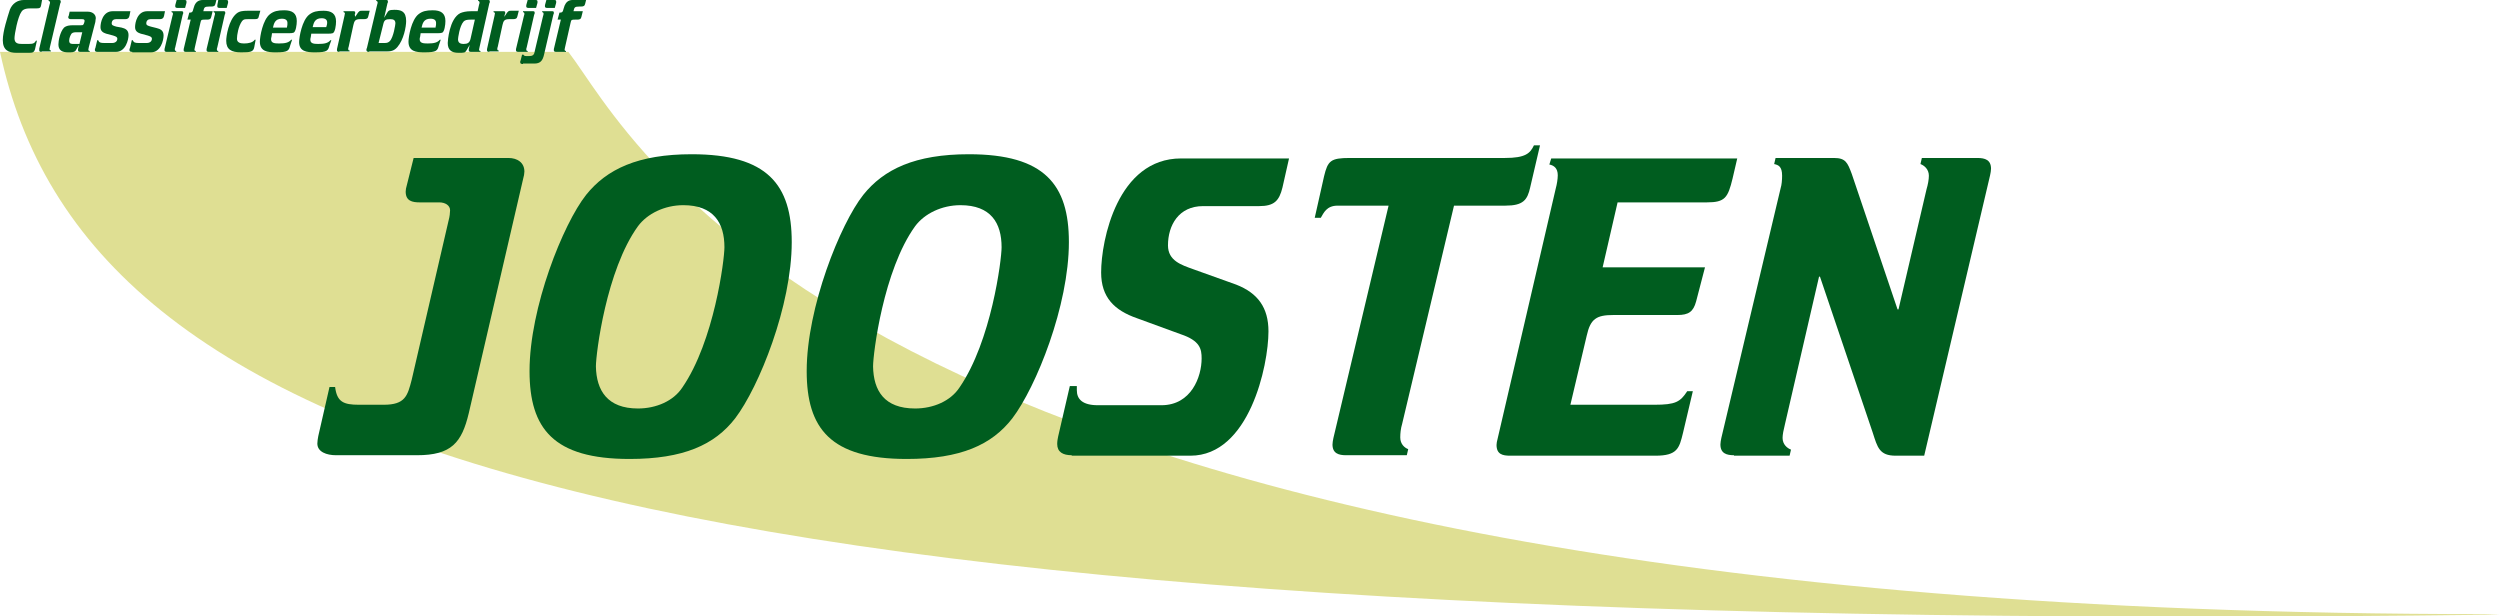
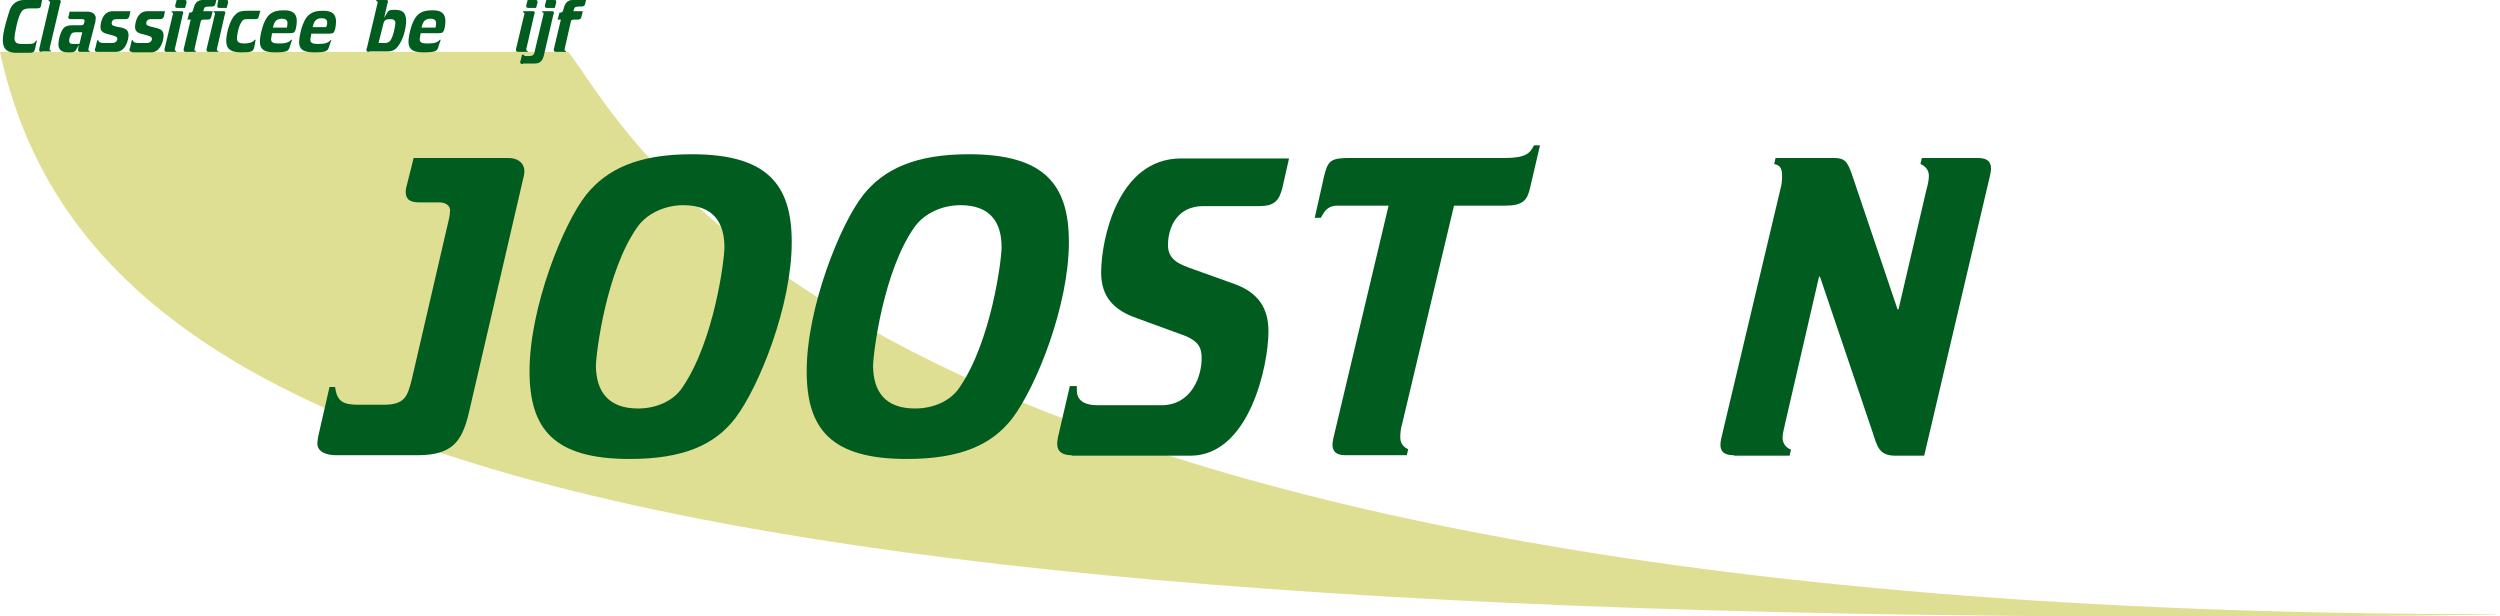
<svg xmlns="http://www.w3.org/2000/svg" version="1.1" id="Laag_1" x="0px" y="0px" viewBox="0 0 534.9 131.9" style="enable-background:new 0 0 534.9 131.9;" xml:space="preserve">
  <style type="text/css">
	.Gebogen_x0020_groen{fill:url(#SVGID_1_);stroke:#FFFFFF;stroke-width:0.25;stroke-miterlimit:1;}
	.st0{fill:#DFDF93;}
	.st1{fill:#005D1F;}
</style>
  <linearGradient id="SVGID_1_" gradientUnits="userSpaceOnUse" x1="-165.997" y1="260.331" x2="-165.29" y2="259.623">
    <stop offset="0" style="stop-color:#259E2E" />
    <stop offset="0.983" style="stop-color:#1C381D" />
  </linearGradient>
  <path class="st0" d="M121.6,11.1c13.6,17.3,59.2,120.3,410.3,120.3l3,0.1C131.6,136.7,18.3,96.2,0,11.1L121.6,11.1z" />
  <g>
    <path class="st1" d="M71.9,97.4c-2,0-4-0.7-4-2.5c0-0.4,0.1-1.1,0.2-1.6l2.4-10.5h1.2c0.4,3.2,1.8,3.8,5.1,3.8h5.3   c4.6,0,5.1-1.9,6-5.4l7.9-34.1c0.2-0.7,0.3-1.6,0.3-2.1c0-1.1-1.1-1.7-2.3-1.7h-4.2c-1.6,0-3-0.3-3-2.3c0-0.4,0.1-0.9,0.2-1.2   l1.5-6h20.3c1.9,0,3.4,1,3.4,2.9c0,0.4-0.1,1-0.3,1.7l-11.6,50c-1.5,6.3-3.7,9-11.1,9H71.9z" />
    <path class="st1" d="M113.3,79.4c0-13.6,7.2-31.5,12.1-37.7c4.4-5.5,11.1-8.7,22.6-8.7c16.2,0,21.4,6.5,21.4,18.8   c0,13.6-7,31-12.1,37.7c-4.4,5.7-11.1,8.7-22.6,8.7C118.4,98.2,113.3,91.7,113.3,79.4z M136.5,87.4c3.9,0,7.6-1.6,9.5-4.5   c6.8-9.9,9-27.3,9-30c0-5.2-2.3-9-8.8-9c-4,0-7.7,1.8-9.7,4.5c-6.8,9.4-9,27.3-9,30C127.6,83.6,130,87.4,136.5,87.4z" />
    <path class="st1" d="M172.6,79.4c0-13.6,7.2-31.5,12.1-37.7c4.4-5.5,11.1-8.7,22.6-8.7c16.2,0,21.4,6.5,21.4,18.8   c0,13.6-7,31-12.1,37.7c-4.4,5.7-11.1,8.7-22.6,8.7C177.7,98.2,172.6,91.7,172.6,79.4z M195.8,87.4c3.9,0,7.6-1.6,9.5-4.5   c6.8-9.9,9-27.3,9-30c0-5.2-2.3-9-8.8-9c-4,0-7.7,1.8-9.7,4.5c-6.8,9.4-9,27.3-9,30C186.9,83.6,189.2,87.4,195.8,87.4z" />
    <path class="st1" d="M229.3,97.4c-1.9,0-3.1-0.7-3.1-2.4c0-0.6,0.1-1.1,0.2-1.6l2.5-10.8h1.5v0.9c0,1.9,1.2,3.2,4.5,3.2h13.6   c6.4,0,8.6-6.1,8.6-10c0-2-0.3-3.8-4.5-5.2l-9.3-3.4c-4.9-1.7-7.7-4.5-7.7-9.8c0-6.9,3.5-24.4,17.1-24.4h23.1l-1.4,6.2   c-0.7,2.9-1.8,4-5,4h-12c-5.2,0-7.5,4.1-7.5,8.4c0,3.3,2.9,4.2,5.4,5.1l9.2,3.3c4.6,1.8,6.9,4.9,6.9,10c0,7.3-4.1,26.6-16.7,26.6   H229.3z" />
    <path class="st1" d="M288,97.4c-1.6,0-2.9-0.4-2.9-2.3c0-0.3,0.1-1,0.2-1.4L297.1,44h-10.9c-2.4,0-3,1.6-3.6,2.6h-1.3l2-8.9   c0.8-3.3,1.4-3.9,5.5-3.9H322c4.4,0,5.4-1,6.2-2.7h1.3l-2.1,9c-0.6,2.7-1.5,3.9-5.3,3.9h-11l-11.1,46.7c-0.3,1-0.4,2-0.4,2.9   c0,1.4,0.9,2.2,1.7,2.5l-0.3,1.3H288z" />
-     <path class="st1" d="M370.7,38.2c-1,4.1-1.6,5.1-5.5,5.1h-19.1l-3.2,13.9h21.9l-1.9,7.3c-0.6,2.2-1.6,2.9-4,2.9h-13.7   c-3.6,0-4.9,0.8-5.7,4.4L336,86.6h18c4.5,0,5.5-0.6,7-2.9h1.2l-2.1,8.9c-0.8,3.3-1.2,4.9-5.9,4.9h-31.1c-1.6,0-2.9-0.3-2.9-2.3   c0-0.3,0.1-0.9,0.2-1.2l12.5-53.8c0.2-0.7,0.4-1.9,0.4-2.7c0-1.5-0.8-2.1-1.8-2.3l0.4-1.3h39.8L370.7,38.2z" />
    <path class="st1" d="M371,97.4c-1.6,0-2.9-0.4-2.9-2.3c0-0.3,0.1-1,0.2-1.4L381,40.2c0.2-0.6,0.3-1.7,0.3-2.6c0-2-0.8-2.3-1.7-2.5   l0.3-1.3h12.5c2.5,0,2.9,1,3.8,3.4l9.8,29h0.2l6-25.7c0.3-1,0.5-2.1,0.5-2.9c0-1.4-1-2.2-1.8-2.5l0.3-1.3h11.9   c1.6,0,2.9,0.4,2.9,2.3c0,0.3-0.1,1-0.2,1.4l-14.1,60h-6.1c-3.5,0-3.9-1.8-4.9-4.9l-11.3-33.4h-0.2l-7.3,31.6   c-0.3,1.2-0.5,2.2-0.5,2.9c0,1.4,1,2.2,1.8,2.5l-0.3,1.3H371z" />
  </g>
  <g>
    <path class="st1" d="M8.8,1.1C8.7,1.7,8.5,1.8,7.7,1.8H6.4c-1.2,0-1.6,0.4-1.8,0.7C3.8,3.6,3.1,7.3,3.1,8.2c0,1.1,0.8,1.2,1.6,1.2   h1.5c1,0,1.2-0.2,1.5-0.7h0.2l-0.4,1.8c-0.2,0.7-0.5,0.8-1.3,0.8H3.5c-1.7,0-2.9-0.6-2.9-2.7c0-1.9,1-4.9,1.5-6.5   C2.6,0.8,3.7,0,5.1,0h3.9L8.8,1.1z" />
    <path class="st1" d="M8.9,11.1c-0.3,0-0.5-0.1-0.5-0.3c0-0.1,0-0.2,0-0.4L10.6,1c0.1-0.2,0.1-0.4,0.1-0.5c0-0.2-0.2-0.3-0.3-0.3   l0-0.2h2.1C12.8,0,13,0,13,0.3c0,0.1,0,0.3-0.1,0.4l-2.2,9.3c0,0.2-0.1,0.3-0.1,0.5c0,0.3,0.2,0.3,0.3,0.3l0,0.2H8.9z" />
    <path class="st1" d="M16.2,10.8c-0.3,0.4-0.8,0.4-1.6,0.4c-1.4,0-2.1-0.5-2.1-1.7c0-0.7,0.3-2.6,1.2-3.6c0.5-0.4,1.1-0.5,2-0.5h1.6   c0.2,0,0.4,0,0.5-0.1c0.2-0.2,0.3-0.8,0.3-0.8c0-0.4-0.3-0.4-0.6-0.4h-2.3c-0.3,0-0.6-0.1-0.6-0.4c0-0.1,0-0.2,0.1-0.3l0.2-0.9h3.9   c1,0,1.7,0.6,1.7,1.4c0,0.1-0.1,0.5-0.1,0.8L19,10.1c0,0.2-0.1,0.3-0.1,0.5c0,0.3,0.2,0.3,0.3,0.3l0,0.2h-2c-0.3,0-0.5-0.1-0.5-0.3   c0-0.1,0-0.2,0-0.3l0.2-0.9l0,0L16.2,10.8z M17,9.4l0.6-2.5h-1.1c-0.5,0-0.9,0-1.2,0.3c-0.2,0.3-0.5,0.9-0.5,1.5   c0,0.7,0.5,0.7,0.9,0.7H17z" />
    <path class="st1" d="M20.9,11.1c-0.4,0-0.6-0.1-0.6-0.4c0-0.2,0-0.3,0.1-0.4l0.4-1.7h0.2c0.2,0.5,0.5,0.6,1.3,0.6H24   c0.7,0,1.1-0.4,1.1-0.9c0-0.4-0.3-0.5-0.9-0.7l-1.5-0.4c-0.6-0.2-1.2-0.5-1.2-1.4c0-1,0.5-3.4,2.6-3.4h3.8l-0.2,1   c-0.1,0.5-0.4,0.7-0.9,0.7h-2c-0.5,0-0.9,0.3-0.9,0.9c0,0.4,0.3,0.5,1,0.7L26,5.9c0.8,0.2,1.5,0.5,1.5,1.6c0,1-0.6,3.6-2.7,3.6   H20.9z" />
    <path class="st1" d="M28.3,11.1c-0.4,0-0.6-0.1-0.6-0.4c0-0.2,0-0.3,0.1-0.4l0.4-1.7h0.2c0.2,0.5,0.5,0.6,1.3,0.6h1.7   c0.7,0,1.1-0.4,1.1-0.9c0-0.4-0.3-0.5-0.9-0.7l-1.5-0.4c-0.6-0.2-1.2-0.5-1.2-1.4c0-1,0.5-3.4,2.6-3.4h3.8l-0.2,1   c-0.1,0.5-0.4,0.7-0.9,0.7h-2c-0.5,0-0.9,0.3-0.9,0.9c0,0.4,0.3,0.5,1,0.7l1.2,0.3c0.8,0.2,1.5,0.5,1.5,1.6c0,1-0.6,3.6-2.7,3.6   H28.3z" />
    <path class="st1" d="M36.9,3.4C37,3.2,37,3,37,2.9c0-0.2-0.2-0.3-0.3-0.3l0-0.2h2.1c0.2,0,0.4,0,0.4,0.3c0,0.1,0,0.3-0.1,0.4   l-1.6,7c-0.1,0.2-0.1,0.4-0.1,0.5c0,0.3,0.2,0.3,0.3,0.3l0,0.2h-2c-0.3,0-0.5-0.1-0.5-0.3c0-0.1,0-0.2,0-0.3L36.9,3.4z M38.1,1.7   c-0.2,0-0.6,0-0.6-0.3c0-0.1,0-0.1,0-0.3L37.8,0h1.7c0.3,0,0.4,0.1,0.4,0.3c0,0.1,0,0.2,0,0.3l-0.3,1.1H38.1z" />
    <path class="st1" d="M39.8,11.1c-0.3,0-0.5-0.1-0.5-0.3c0-0.1,0-0.2,0-0.3l1.5-6.3h-0.7l0.4-1.5h0.1c0.8,0,0.6-0.5,1-1.5   C41.9,0.5,42.4,0,43.4,0h2.9l-0.2,0.8c-0.1,0.5-0.4,0.6-0.9,0.6h-0.4c-1.1,0-1.1,0.2-1.3,1h2l-0.3,1.2c-0.1,0.5-0.4,0.6-0.9,0.6   h-0.5c-0.6,0-0.8,0-0.9,0.6l-1.2,5.3c0,0.2-0.1,0.3-0.1,0.5c0,0.3,0.2,0.3,0.3,0.3l0,0.2H39.8z" />
    <path class="st1" d="M45.9,3.4C46,3.2,46,3,46,2.9c0-0.2-0.2-0.3-0.3-0.3l0-0.2h2.1c0.2,0,0.4,0,0.4,0.3c0,0.1,0,0.3-0.1,0.4   l-1.6,7c-0.1,0.2-0.1,0.4-0.1,0.5c0,0.3,0.2,0.3,0.3,0.3l0,0.2h-2c-0.3,0-0.5-0.1-0.5-0.3c0-0.1,0-0.2,0-0.3L45.9,3.4z M47.1,1.7   c-0.2,0-0.6,0-0.6-0.3c0-0.1,0-0.1,0-0.3L46.7,0h1.7c0.3,0,0.4,0.1,0.4,0.3c0,0.1,0,0.2,0,0.3l-0.3,1.1H47.1z" />
    <path class="st1" d="M54.4,10.1c-0.2,1-0.8,1.1-2.8,1.1c-2.1,0-3.2-0.6-3.2-2.5c0-0.9,0.5-4.4,2.2-5.8c0.6-0.5,1.3-0.6,2.4-0.6h2.7   l-0.3,1.1c-0.1,0.5-0.2,0.7-0.9,0.7H53c-0.5,0-0.9,0-1.2,0.4c-0.8,1.1-1.1,3-1.1,3.8c0,0.8,0.7,1,1.5,1c1,0,1.9-0.2,2.3-0.8h0.2   L54.4,10.1z" />
    <path class="st1" d="M62.1,9.7c-0.3,1.1-0.4,1.5-3.1,1.5c-1.8,0-3.4-0.2-3.4-2.3c0-1,0.6-4.7,2.2-5.9c0.8-0.6,1.6-0.8,3-0.8   c1.7,0,2.7,0.6,2.7,2.3c0,0.8-0.2,2.3-0.7,2.5c-0.3,0.1-0.6,0.1-0.9,0.1h-3.7l-0.1,0.7c-0.1,0.3-0.1,0.5-0.1,0.6   c0,0.8,0.7,0.9,1.7,0.9c1.4,0,2.1-0.2,2.6-0.8h0.2L62.1,9.7z M61.4,5.8c0.1-0.3,0.1-0.6,0.1-0.9c0-0.5-0.3-0.9-1.2-0.9   c-1.5,0-1.7,1.1-1.9,1.9H61.4z" />
    <path class="st1" d="M70.5,9.7c-0.3,1.1-0.4,1.5-3.1,1.5C65.6,11.2,64,11,64,9c0-1,0.6-4.7,2.2-5.9c0.8-0.6,1.6-0.8,3-0.8   c1.7,0,2.7,0.6,2.7,2.3c0,0.8-0.2,2.3-0.7,2.5c-0.3,0.1-0.6,0.1-0.9,0.1h-3.7l-0.1,0.7c-0.1,0.3-0.1,0.5-0.1,0.6   c0,0.8,0.7,0.9,1.7,0.9c1.4,0,2.1-0.2,2.6-0.8h0.2L70.5,9.7z M69.8,5.8C69.9,5.5,70,5.2,70,4.8c0-0.5-0.3-0.9-1.2-0.9   c-1.5,0-1.7,1.1-1.9,1.9H69.8z" />
-     <path class="st1" d="M72.6,11.1c-0.3,0-0.5-0.1-0.5-0.3c0-0.1,0-0.2,0-0.3l1.6-7.1c0-0.2,0.1-0.4,0.1-0.5c0-0.2-0.2-0.3-0.3-0.3   l0-0.2h2.1c0.2,0,0.4,0,0.4,0.3c0,0.1,0,0.3-0.1,0.4L76,3.6l0,0l0.6-0.9c0.3-0.3,0.3-0.4,0.8-0.4h1.7l-0.3,1.2   c-0.1,0.5-0.4,0.6-1,0.6H77c-1.1,0-1.2,0.5-1.4,1.3l-1,4.6c-0.1,0.2-0.1,0.4-0.1,0.5c0,0.3,0.2,0.3,0.3,0.3l0,0.2H72.6z" />
    <path class="st1" d="M79,11.1c-0.4,0-0.6-0.1-0.6-0.4c0-0.2,0-0.3,0.1-0.4L80.7,1c0.1-0.3,0.1-0.4,0.1-0.5c0-0.2-0.2-0.3-0.3-0.3   l0-0.2h2.1C82.8,0,83,0,83,0.3c0,0.1,0,0.3-0.1,0.4l-0.7,3.1l0,0l0.6-1c0.3-0.5,0.4-0.7,1.6-0.7c1.4,0,2.5,0.3,2.5,2.4   c0,1.2-0.5,4-1.9,5.6c-0.7,0.8-1.4,0.9-2.3,0.9H79z M81,9.2h1.3c0.5,0,0.8-0.1,1.1-0.4C84.2,8,84.6,5.2,84.6,5   c0-0.7-0.4-0.9-1.1-0.9c-1,0-1.3,0.2-1.5,1.1L81,9.2z" />
    <path class="st1" d="M93.9,9.7c-0.3,1.1-0.4,1.5-3.1,1.5c-1.8,0-3.4-0.2-3.4-2.3c0-1,0.6-4.7,2.2-5.9c0.8-0.6,1.6-0.8,3-0.8   c1.7,0,2.7,0.6,2.7,2.3c0,0.8-0.2,2.3-0.7,2.5c-0.3,0.1-0.6,0.1-0.9,0.1h-3.7l-0.1,0.7c-0.1,0.3-0.1,0.5-0.1,0.6   c0,0.8,0.7,0.9,1.7,0.9c1.4,0,2.1-0.2,2.6-0.8h0.2L93.9,9.7z M93.2,5.8c0.1-0.3,0.1-0.6,0.1-0.9c0-0.5-0.3-0.9-1.2-0.9   c-1.5,0-1.7,1.1-1.9,1.9H93.2z" />
-     <path class="st1" d="M102.6,10.1c0,0.2-0.1,0.3-0.1,0.5c0,0.3,0.2,0.3,0.3,0.3l0,0.2h-2c-0.3,0-0.5-0.1-0.5-0.3c0-0.1,0-0.2,0-0.3   l0.2-0.9l0,0l-0.7,1.2c-0.3,0.5-0.5,0.5-1.7,0.5c-1.5,0-2.3-0.6-2.3-2.1c0-0.3,0.3-5.2,2.7-6.4c0.5-0.2,1.2-0.4,2.3-0.4h1.4   l0.3-1.4c0.1-0.2,0.1-0.4,0.1-0.5c0-0.2-0.2-0.3-0.3-0.3l0-0.2h2.1c0.2,0,0.4,0,0.4,0.3c0,0.1,0,0.3-0.1,0.4L102.6,10.1z    M100.7,4.2c-0.8,0-1.2,0.1-1.5,0.4c-0.9,1-1.2,3.6-1.2,3.8c0,0.7,0.4,1,1.2,1c0.8,0,1.3-0.2,1.5-1.2l0.9-4H100.7z" />
-     <path class="st1" d="M104.7,11.1c-0.3,0-0.5-0.1-0.5-0.3c0-0.1,0-0.2,0-0.3l1.6-7.1c0-0.2,0.1-0.4,0.1-0.5c0-0.2-0.2-0.3-0.3-0.3   l0-0.2h2.1c0.2,0,0.4,0,0.4,0.3c0,0.1,0,0.3-0.1,0.4l-0.1,0.5l0,0l0.6-0.9c0.3-0.3,0.3-0.4,0.8-0.4h1.7l-0.3,1.2   c-0.1,0.5-0.4,0.6-1,0.6h-0.8c-1.1,0-1.2,0.5-1.4,1.3l-1,4.6c-0.1,0.2-0.1,0.4-0.1,0.5c0,0.3,0.2,0.3,0.3,0.3l0,0.2H104.7z" />
    <path class="st1" d="M112.1,3.4c0.1-0.2,0.1-0.4,0.1-0.5c0-0.2-0.2-0.3-0.3-0.3l0-0.2h2.1c0.2,0,0.4,0,0.4,0.3c0,0.1,0,0.3-0.1,0.4   l-1.6,7c-0.1,0.2-0.1,0.4-0.1,0.5c0,0.3,0.2,0.3,0.3,0.3l0,0.2h-2c-0.3,0-0.5-0.1-0.5-0.3c0-0.1,0-0.2,0-0.3L112.1,3.4z M113.2,1.7   c-0.2,0-0.6,0-0.6-0.3c0-0.1,0-0.1,0-0.3l0.3-1.1h1.7c0.3,0,0.4,0.1,0.4,0.3c0,0.1,0,0.2,0,0.3l-0.3,1.1H113.2z" />
    <path class="st1" d="M111.9,13.7c-0.4,0-0.6-0.1-0.6-0.4c0-0.1,0-0.2,0.1-0.4l0.3-1.2h0.3c0.1,0.2,0.2,0.3,0.7,0.3h0.5   c0.7,0,1.1-0.2,1.2-1l1.8-7.6c0.1-0.2,0.1-0.5,0.1-0.5c0-0.2-0.2-0.3-0.3-0.3l0-0.2h2.1c0.2,0,0.4,0,0.4,0.3c0,0.1,0,0.3-0.1,0.4   l-2,8.6c-0.3,1.3-0.8,1.9-2.1,1.9H111.9z M117.2,1.7c-0.2,0-0.6,0-0.6-0.3c0-0.1,0-0.1,0-0.3l0.3-1.1h1.7c0.3,0,0.4,0.1,0.4,0.3   c0,0.1,0,0.2,0,0.3l-0.3,1.1H117.2z" />
    <path class="st1" d="M119,11.1c-0.3,0-0.5-0.1-0.5-0.3c0-0.1,0-0.2,0-0.3l1.5-6.3h-0.7l0.4-1.5h0.1c0.8,0,0.6-0.5,1-1.5   c0.3-0.7,0.8-1.2,1.7-1.2h2.9l-0.2,0.8c-0.1,0.5-0.4,0.6-0.9,0.6H124c-1.1,0-1.1,0.2-1.3,1h2l-0.3,1.2c-0.1,0.5-0.4,0.6-0.9,0.6   h-0.5c-0.6,0-0.8,0-0.9,0.6l-1.2,5.3c0,0.2-0.1,0.3-0.1,0.5c0,0.3,0.2,0.3,0.3,0.3l0,0.2H119z" />
  </g>
</svg>